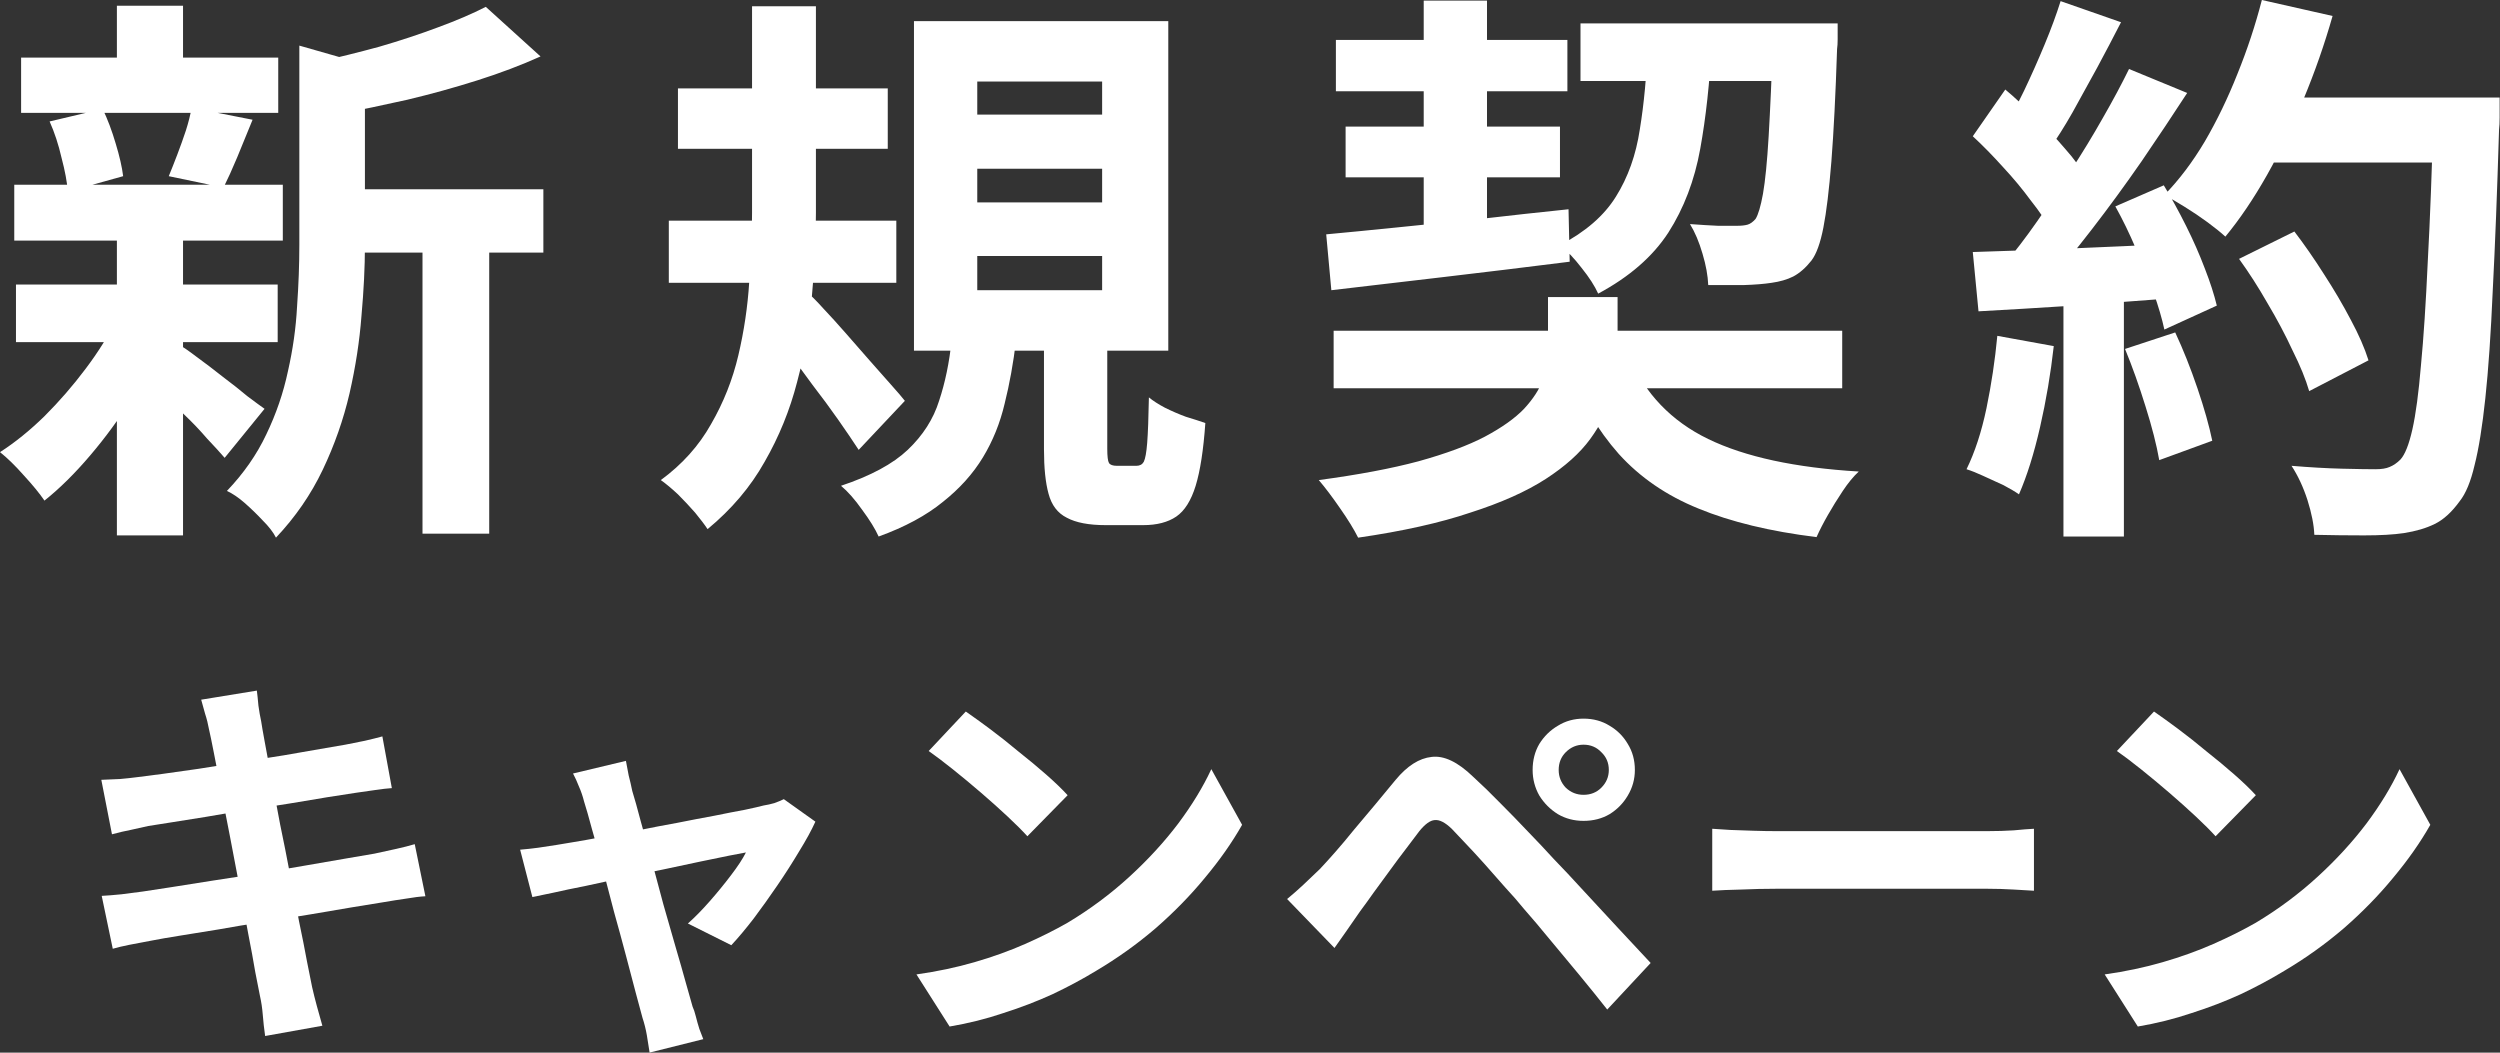
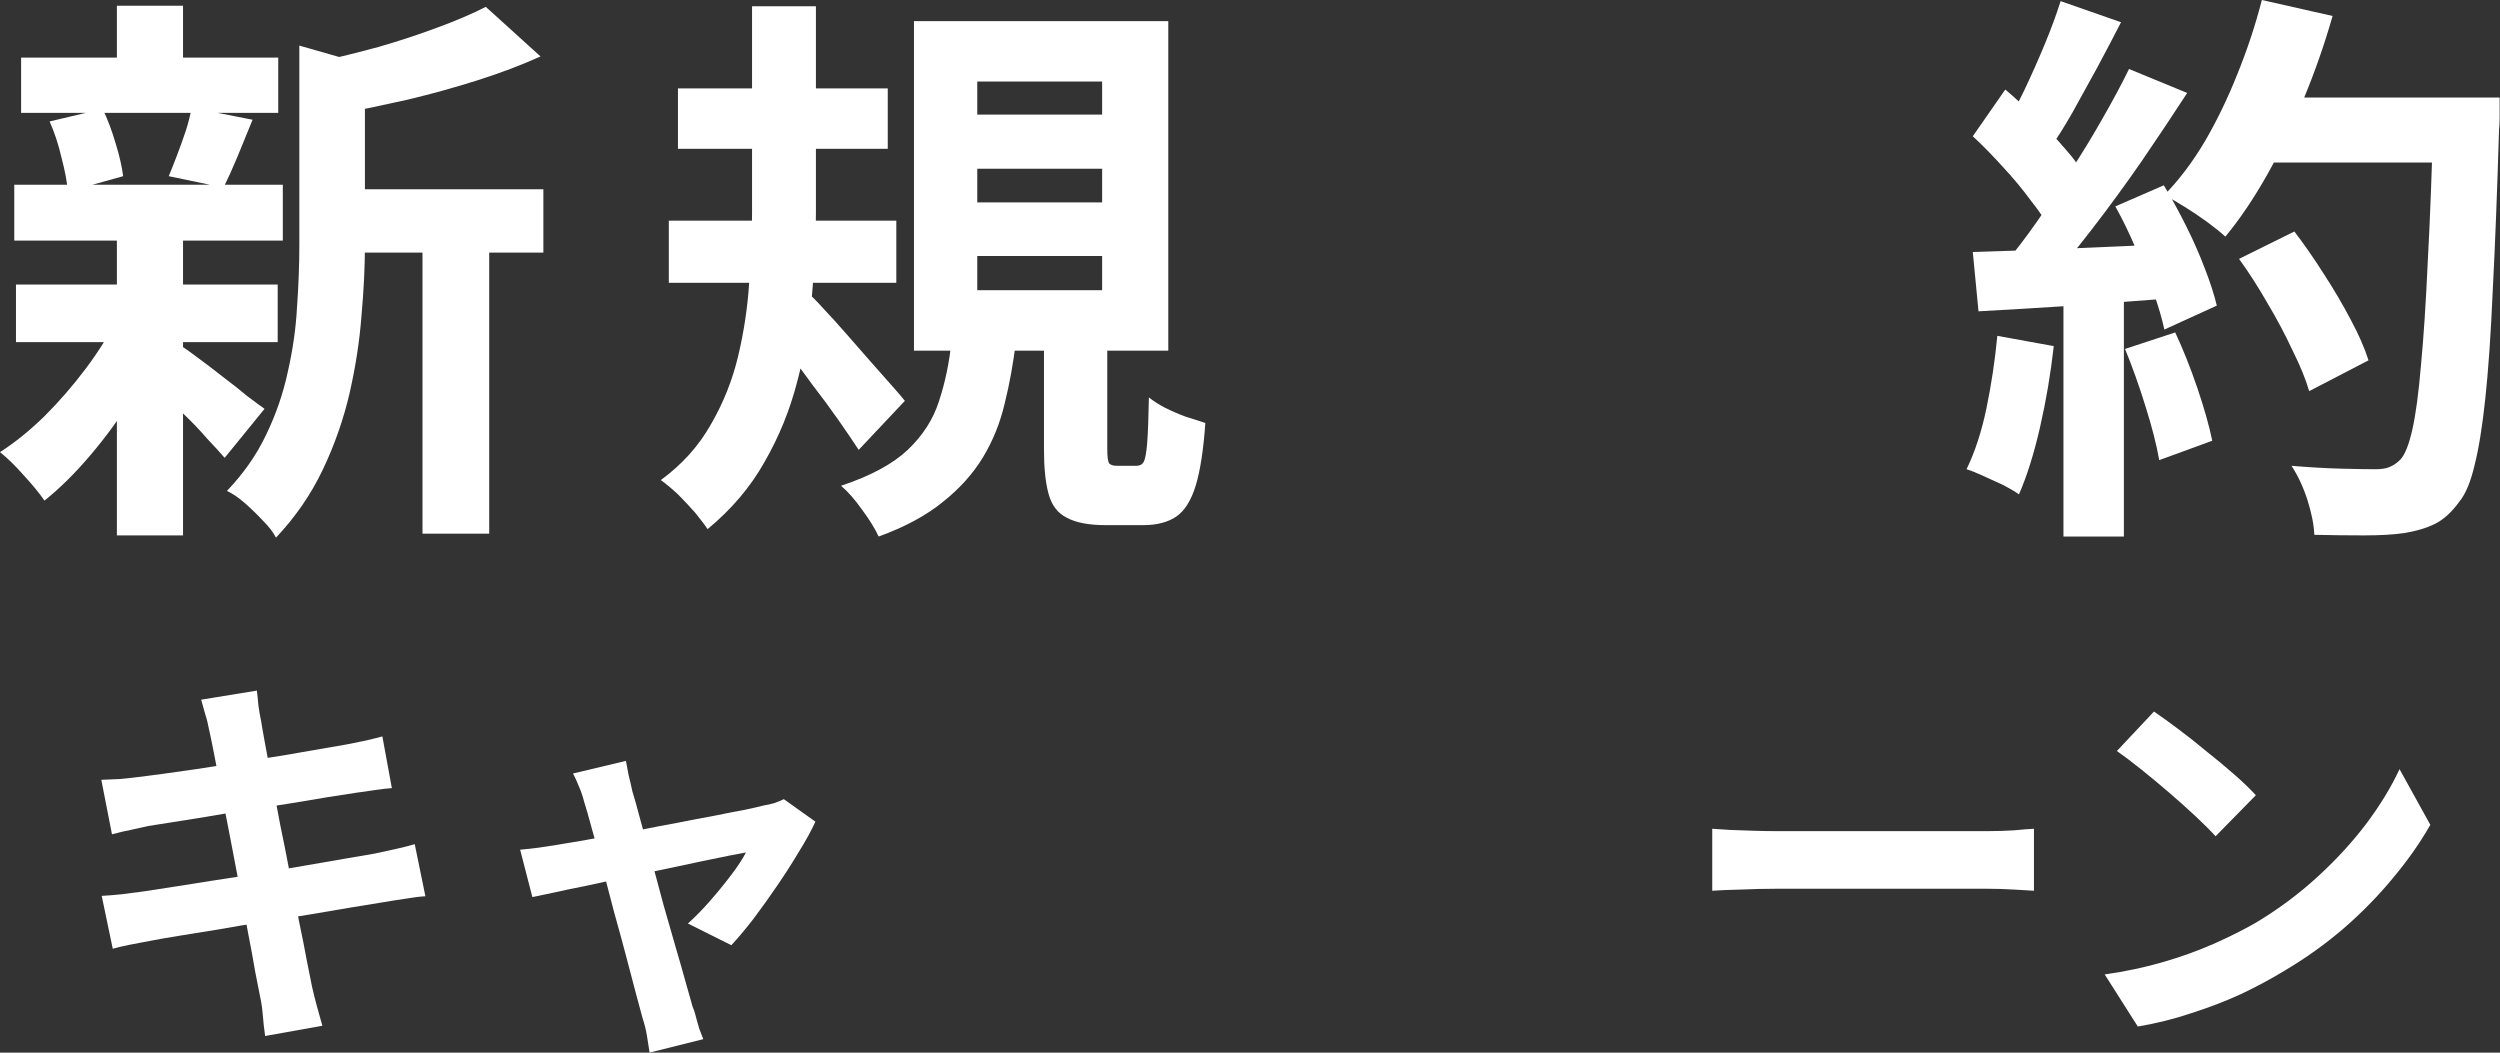
<svg xmlns="http://www.w3.org/2000/svg" fill="none" height="100%" overflow="visible" preserveAspectRatio="none" style="display: block;" viewBox="0 0 95 40" width="100%">
  <rect x="0" y="0" width="95" height="40" fill="#333333" stroke="none" />
  <g id="Group 28">
    <g id="">
      <path d="M85.084 9.837L87.186 8.797C87.561 9.288 87.937 9.829 88.313 10.422C88.688 10.999 89.028 11.577 89.331 12.155C89.634 12.718 89.858 13.231 90.003 13.693L87.749 14.863C87.619 14.415 87.41 13.903 87.121 13.325C86.847 12.733 86.529 12.133 86.168 11.527C85.821 10.92 85.46 10.357 85.084 9.837ZM85.821 3.705H93.599V6.175H85.821V3.705ZM92.473 3.705H94.986C94.986 3.705 94.986 3.784 94.986 3.943C94.986 4.102 94.986 4.276 94.986 4.463C94.986 4.651 94.979 4.803 94.964 4.918C94.892 7.302 94.813 9.331 94.726 11.007C94.654 12.668 94.56 14.04 94.444 15.123C94.329 16.206 94.192 17.059 94.033 17.68C93.888 18.301 93.7 18.756 93.469 19.045C93.166 19.464 92.848 19.753 92.516 19.912C92.198 20.07 91.808 20.186 91.346 20.258C90.956 20.316 90.45 20.345 89.829 20.345C89.223 20.345 88.594 20.338 87.944 20.323C87.93 19.948 87.843 19.507 87.684 19.002C87.525 18.51 87.323 18.077 87.078 17.701C87.771 17.759 88.406 17.795 88.984 17.81C89.562 17.824 89.988 17.831 90.263 17.831C90.494 17.831 90.674 17.803 90.804 17.745C90.949 17.687 91.086 17.593 91.216 17.463C91.389 17.275 91.541 16.893 91.671 16.315C91.801 15.737 91.909 14.928 91.996 13.888C92.097 12.834 92.184 11.512 92.256 9.923C92.343 8.334 92.415 6.435 92.473 4.225V3.705ZM85.951 0L88.638 0.607C88.334 1.676 87.966 2.73 87.533 3.77C87.114 4.796 86.651 5.756 86.146 6.652C85.64 7.547 85.113 8.327 84.564 8.992C84.391 8.833 84.167 8.652 83.893 8.45C83.618 8.248 83.329 8.053 83.026 7.865C82.723 7.677 82.463 7.525 82.246 7.41C82.809 6.832 83.322 6.153 83.784 5.373C84.247 4.579 84.658 3.727 85.019 2.817C85.395 1.892 85.705 0.953 85.951 0ZM78.303 0.043L80.599 0.845C80.311 1.408 80.007 1.986 79.689 2.578C79.372 3.156 79.061 3.719 78.758 4.268C78.454 4.803 78.158 5.272 77.869 5.677L76.114 4.962C76.374 4.514 76.642 4.008 76.916 3.445C77.191 2.867 77.451 2.282 77.696 1.69C77.942 1.098 78.144 0.549 78.303 0.043ZM80.903 2.622L83.113 3.532C82.578 4.355 82.001 5.222 81.379 6.132C80.758 7.027 80.13 7.887 79.494 8.71C78.859 9.533 78.267 10.255 77.718 10.877L76.136 10.075C76.555 9.584 76.981 9.028 77.414 8.407C77.848 7.785 78.274 7.143 78.693 6.478C79.126 5.814 79.531 5.149 79.906 4.485C80.296 3.806 80.628 3.185 80.903 2.622ZM74.966 5.178L76.201 3.402C76.577 3.719 76.967 4.081 77.371 4.485C77.775 4.875 78.144 5.265 78.476 5.655C78.823 6.045 79.083 6.406 79.256 6.738L77.934 8.753C77.761 8.421 77.508 8.045 77.176 7.627C76.858 7.193 76.504 6.767 76.114 6.348C75.724 5.915 75.342 5.525 74.966 5.178ZM80.383 7.843L82.224 7.042C82.513 7.518 82.795 8.031 83.069 8.58C83.344 9.129 83.582 9.67 83.784 10.205C83.987 10.725 84.138 11.194 84.239 11.613L82.246 12.523C82.159 12.119 82.022 11.649 81.834 11.115C81.647 10.566 81.423 10.01 81.163 9.447C80.917 8.869 80.657 8.334 80.383 7.843ZM74.966 9.577C75.963 9.548 77.162 9.504 78.563 9.447C79.978 9.389 81.415 9.324 82.874 9.252L82.853 11.31C81.495 11.411 80.144 11.512 78.801 11.613C77.458 11.7 76.252 11.772 75.183 11.83L74.966 9.577ZM80.751 13.26L82.658 12.632C82.961 13.282 83.243 13.989 83.503 14.755C83.763 15.52 83.95 16.185 84.066 16.748L82.051 17.485C81.95 16.907 81.777 16.228 81.531 15.448C81.285 14.654 81.025 13.924 80.751 13.26ZM75.898 12.762L78.043 13.152C77.927 14.191 77.754 15.217 77.523 16.228C77.292 17.239 77.024 18.091 76.721 18.785C76.577 18.684 76.382 18.568 76.136 18.438C75.891 18.323 75.638 18.207 75.378 18.091C75.132 17.976 74.915 17.889 74.728 17.831C75.046 17.181 75.298 16.409 75.486 15.513C75.674 14.603 75.811 13.686 75.898 12.762ZM78.411 10.725H80.708V20.388H78.411V10.725Z" fill="white" id="Vector" />
-       <path d="M50.678 12.567H70.004V14.755H50.678V12.567ZM50.764 1.517H59.561V3.467H50.764V1.517ZM60.059 0.888H68.293V3.077H60.059V0.888ZM51.133 4.81H59.279V6.738H51.133V4.81ZM61.901 13.542C62.508 14.957 63.512 16.004 64.913 16.683C66.314 17.362 68.221 17.774 70.633 17.918C70.43 18.106 70.228 18.352 70.026 18.655C69.824 18.958 69.636 19.262 69.463 19.565C69.289 19.868 69.145 20.15 69.029 20.41C67.267 20.193 65.772 19.832 64.544 19.326C63.331 18.835 62.32 18.142 61.511 17.247C60.717 16.351 60.045 15.224 59.496 13.867L61.901 13.542ZM67.383 0.888H69.831C69.831 0.888 69.831 0.953 69.831 1.083C69.831 1.199 69.831 1.336 69.831 1.495C69.831 1.639 69.824 1.762 69.809 1.863C69.752 3.611 69.679 5.034 69.593 6.132C69.506 7.215 69.405 8.053 69.289 8.645C69.174 9.237 69.022 9.656 68.834 9.902C68.618 10.176 68.387 10.378 68.141 10.508C67.91 10.624 67.635 10.703 67.318 10.747C67.043 10.79 66.689 10.819 66.256 10.833C65.837 10.833 65.389 10.833 64.913 10.833C64.898 10.472 64.826 10.075 64.696 9.642C64.566 9.194 64.407 8.818 64.219 8.515C64.609 8.544 64.963 8.565 65.281 8.58C65.599 8.58 65.844 8.58 66.018 8.58C66.177 8.58 66.307 8.565 66.408 8.537C66.509 8.508 66.61 8.435 66.711 8.32C66.812 8.161 66.906 7.843 66.993 7.367C67.079 6.875 67.152 6.146 67.209 5.178C67.267 4.196 67.325 2.903 67.383 1.3V0.888ZM50.396 8.905C51.176 8.833 52.065 8.746 53.061 8.645C54.072 8.544 55.134 8.435 56.246 8.32C57.373 8.19 58.492 8.067 59.604 7.952L59.648 9.945C58.044 10.147 56.441 10.342 54.838 10.53C53.249 10.718 51.833 10.884 50.591 11.028L50.396 8.905ZM62.616 1.668H65.043C64.971 3.127 64.826 4.456 64.609 5.655C64.393 6.854 63.988 7.915 63.396 8.84C62.804 9.75 61.916 10.523 60.731 11.158C60.601 10.869 60.392 10.544 60.103 10.183C59.814 9.808 59.539 9.519 59.279 9.317C60.247 8.811 60.955 8.197 61.403 7.475C61.865 6.738 62.168 5.886 62.313 4.918C62.472 3.951 62.573 2.867 62.616 1.668ZM54.101 0.022H56.506V9.013L54.101 9.295V0.022ZM58.824 11.288H61.468V13.39C61.468 13.939 61.388 14.495 61.229 15.058C61.085 15.607 60.818 16.149 60.428 16.683C60.038 17.218 59.474 17.723 58.738 18.2C58.001 18.677 57.048 19.103 55.878 19.478C54.722 19.868 53.3 20.186 51.609 20.431C51.451 20.114 51.219 19.738 50.916 19.305C50.627 18.886 50.36 18.532 50.114 18.243C51.617 18.041 52.881 17.803 53.906 17.528C54.946 17.239 55.784 16.929 56.419 16.596C57.069 16.25 57.568 15.896 57.914 15.535C58.261 15.159 58.499 14.791 58.629 14.43C58.759 14.054 58.824 13.686 58.824 13.325V11.288Z" fill="white" id="Vector_2" />
      <path d="M25.762 3.358H33.735V5.655H25.762V3.358ZM25.415 8.385H34.06V10.747H25.415V8.385ZM28.578 0.238H31.005V8.082C31.005 9.093 30.954 10.147 30.853 11.245C30.766 12.343 30.579 13.433 30.29 14.517C30.015 15.585 29.604 16.596 29.055 17.55C28.52 18.503 27.798 19.355 26.888 20.107C26.773 19.933 26.614 19.724 26.412 19.478C26.209 19.247 25.993 19.016 25.762 18.785C25.53 18.568 25.314 18.388 25.111 18.243C25.92 17.651 26.556 16.943 27.018 16.12C27.495 15.296 27.841 14.423 28.058 13.498C28.275 12.574 28.412 11.649 28.47 10.725C28.542 9.786 28.578 8.905 28.578 8.082V0.238ZM30.658 11.093C30.817 11.223 31.026 11.433 31.286 11.722C31.546 11.996 31.828 12.307 32.131 12.653C32.435 13 32.738 13.347 33.041 13.693C33.345 14.04 33.619 14.35 33.865 14.625C34.11 14.899 34.284 15.101 34.385 15.232L32.63 17.095C32.413 16.763 32.153 16.38 31.85 15.947C31.546 15.513 31.221 15.073 30.875 14.625C30.543 14.163 30.218 13.729 29.9 13.325C29.582 12.921 29.308 12.581 29.076 12.307L30.658 11.093ZM37.136 6.413V7.692H41.881V6.413H37.136ZM37.136 9.728V11.028H41.881V9.728H37.136ZM37.136 3.098V4.355H41.881V3.098H37.136ZM34.731 0.802H44.395V13.325H34.731V0.802ZM39.671 12.502H42.076V17.052C42.076 17.34 42.098 17.521 42.141 17.593C42.185 17.665 42.286 17.701 42.445 17.701C42.474 17.701 42.538 17.701 42.64 17.701C42.741 17.701 42.842 17.701 42.943 17.701C43.059 17.701 43.138 17.701 43.181 17.701C43.311 17.701 43.405 17.651 43.463 17.55C43.521 17.434 43.564 17.196 43.593 16.835C43.622 16.459 43.644 15.882 43.658 15.101C43.817 15.232 44.019 15.361 44.265 15.492C44.525 15.621 44.792 15.737 45.066 15.838C45.355 15.925 45.601 16.004 45.803 16.076C45.731 17.102 45.608 17.896 45.435 18.46C45.261 19.023 45.016 19.413 44.698 19.63C44.38 19.846 43.961 19.955 43.441 19.955C43.355 19.955 43.246 19.955 43.116 19.955C42.986 19.955 42.849 19.955 42.705 19.955C42.575 19.955 42.445 19.955 42.315 19.955C42.199 19.955 42.098 19.955 42.011 19.955C41.376 19.955 40.885 19.861 40.538 19.673C40.191 19.5 39.96 19.197 39.845 18.763C39.729 18.344 39.671 17.781 39.671 17.073V12.502ZM36.161 12.935H38.61C38.509 13.787 38.364 14.589 38.176 15.34C38.003 16.076 37.729 16.755 37.353 17.377C36.977 17.998 36.472 18.561 35.836 19.067C35.201 19.587 34.385 20.027 33.388 20.388C33.258 20.099 33.049 19.76 32.76 19.37C32.485 18.98 32.218 18.677 31.958 18.46C33.085 18.084 33.93 17.629 34.493 17.095C35.071 16.546 35.468 15.925 35.685 15.232C35.916 14.538 36.075 13.773 36.161 12.935Z" fill="white" id="Vector_3" />
      <path d="M12.545 7.193H20.648V9.598H12.545V7.193ZM0.802 2.188H10.573V4.29H0.802V2.188ZM0.607 10.812H10.552V13H0.607V10.812ZM0.542 7.02H10.747V9.143H0.542V7.02ZM16.055 8.255H18.59V20.28H16.055V8.255ZM4.442 0.217H6.955V3.12H4.442V0.217ZM4.442 9.013H6.955V20.345H4.442V9.013ZM11.375 1.733L14.408 2.6C14.394 2.788 14.213 2.911 13.867 2.968V9.338C13.867 10.147 13.823 11.036 13.736 12.003C13.664 12.957 13.513 13.939 13.282 14.95C13.05 15.947 12.711 16.914 12.263 17.853C11.816 18.792 11.223 19.651 10.487 20.431C10.386 20.229 10.219 20.013 9.988 19.782C9.772 19.55 9.54 19.326 9.295 19.11C9.064 18.908 8.84 18.756 8.623 18.655C9.259 17.99 9.757 17.275 10.118 16.51C10.494 15.73 10.768 14.928 10.942 14.105C11.129 13.282 11.245 12.466 11.288 11.657C11.346 10.833 11.375 10.046 11.375 9.295V1.733ZM18.46 0.26L20.54 2.145C19.803 2.477 19.002 2.781 18.135 3.055C17.268 3.329 16.38 3.575 15.47 3.792C14.574 3.994 13.708 4.174 12.87 4.333C12.798 4.059 12.682 3.727 12.523 3.337C12.364 2.947 12.206 2.622 12.047 2.362C12.827 2.188 13.614 1.993 14.408 1.777C15.203 1.546 15.947 1.3 16.64 1.04C17.348 0.78 17.954 0.52 18.46 0.26ZM6.782 13.087C6.941 13.173 7.172 13.332 7.475 13.563C7.793 13.794 8.125 14.047 8.472 14.322C8.818 14.582 9.129 14.827 9.403 15.058C9.692 15.275 9.909 15.434 10.053 15.535L8.537 17.398C8.363 17.196 8.139 16.95 7.865 16.662C7.605 16.358 7.316 16.055 6.998 15.752C6.695 15.448 6.399 15.159 6.11 14.885C5.821 14.61 5.576 14.387 5.373 14.213L6.782 13.087ZM1.885 4.615L3.9 4.138C4.088 4.528 4.254 4.969 4.398 5.46C4.543 5.937 4.637 6.348 4.68 6.695L2.578 7.28C2.549 6.919 2.47 6.493 2.34 6.002C2.224 5.496 2.073 5.034 1.885 4.615ZM7.28 4.095L9.598 4.55C9.396 5.041 9.201 5.518 9.013 5.98C8.825 6.428 8.652 6.811 8.493 7.128L6.413 6.695C6.514 6.449 6.623 6.175 6.738 5.872C6.854 5.568 6.962 5.265 7.063 4.962C7.164 4.644 7.237 4.355 7.28 4.095ZM4.463 12.068L6.283 12.762C5.937 13.542 5.518 14.329 5.027 15.123C4.536 15.903 4.001 16.633 3.423 17.311C2.846 17.99 2.268 18.561 1.69 19.023C1.502 18.749 1.242 18.431 0.91 18.07C0.578 17.694 0.274 17.398 0 17.181C0.563 16.82 1.127 16.365 1.69 15.816C2.253 15.253 2.773 14.654 3.25 14.018C3.741 13.368 4.146 12.718 4.463 12.068Z" fill="white" id="Vector_4" />
    </g>
    <g id="">
      <path d="M81.852 27.038C82.112 27.218 82.417 27.438 82.767 27.698C83.117 27.958 83.477 28.243 83.847 28.553C84.227 28.853 84.582 29.148 84.912 29.438C85.242 29.728 85.512 29.988 85.722 30.218L84.192 31.778C84.002 31.568 83.752 31.318 83.442 31.028C83.132 30.738 82.797 30.438 82.437 30.128C82.077 29.818 81.722 29.523 81.373 29.243C81.022 28.963 80.713 28.728 80.442 28.538L81.852 27.038ZM79.978 37.028C80.757 36.918 81.493 36.763 82.182 36.563C82.872 36.363 83.512 36.133 84.102 35.873C84.692 35.613 85.232 35.343 85.722 35.063C86.572 34.553 87.352 33.973 88.062 33.323C88.772 32.673 89.392 31.998 89.922 31.298C90.452 30.588 90.872 29.898 91.182 29.228L92.352 31.343C91.972 32.013 91.502 32.683 90.942 33.353C90.392 34.023 89.767 34.663 89.067 35.273C88.367 35.873 87.612 36.413 86.802 36.893C86.292 37.203 85.742 37.498 85.152 37.778C84.562 38.048 83.937 38.288 83.277 38.498C82.627 38.718 81.947 38.888 81.237 39.008L79.978 37.028Z" fill="white" id="Vector_5" />
      <path d="M65.065 31.493C65.245 31.503 65.475 31.518 65.755 31.538C66.035 31.548 66.325 31.558 66.625 31.568C66.935 31.578 67.22 31.583 67.48 31.583C67.73 31.583 68.04 31.583 68.41 31.583C68.78 31.583 69.18 31.583 69.61 31.583C70.05 31.583 70.5 31.583 70.96 31.583C71.43 31.583 71.895 31.583 72.355 31.583C72.815 31.583 73.25 31.583 73.66 31.583C74.07 31.583 74.435 31.583 74.755 31.583C75.085 31.583 75.345 31.583 75.535 31.583C75.885 31.583 76.215 31.573 76.525 31.553C76.835 31.523 77.09 31.503 77.29 31.493V33.848C77.12 33.838 76.865 33.823 76.525 33.803C76.185 33.783 75.855 33.773 75.535 33.773C75.345 33.773 75.085 33.773 74.755 33.773C74.425 33.773 74.055 33.773 73.645 33.773C73.235 33.773 72.8 33.773 72.34 33.773C71.89 33.773 71.43 33.773 70.96 33.773C70.49 33.773 70.035 33.773 69.595 33.773C69.165 33.773 68.765 33.773 68.395 33.773C68.035 33.773 67.73 33.773 67.48 33.773C67.05 33.773 66.61 33.783 66.16 33.803C65.71 33.813 65.345 33.828 65.065 33.848V31.493Z" fill="white" id="Vector_6" />
-       <path d="M59.23 29.258C59.23 29.518 59.32 29.743 59.5 29.933C59.69 30.113 59.915 30.203 60.175 30.203C60.445 30.203 60.67 30.113 60.85 29.933C61.04 29.743 61.135 29.518 61.135 29.258C61.135 28.988 61.04 28.763 60.85 28.583C60.67 28.393 60.445 28.298 60.175 28.298C59.915 28.298 59.69 28.393 59.5 28.583C59.32 28.763 59.23 28.988 59.23 29.258ZM58.24 29.258C58.24 28.888 58.325 28.558 58.495 28.268C58.675 27.978 58.91 27.748 59.2 27.578C59.49 27.398 59.815 27.308 60.175 27.308C60.545 27.308 60.875 27.398 61.165 27.578C61.455 27.748 61.685 27.978 61.855 28.268C62.035 28.558 62.125 28.888 62.125 29.258C62.125 29.608 62.035 29.933 61.855 30.233C61.685 30.523 61.455 30.758 61.165 30.938C60.875 31.108 60.545 31.193 60.175 31.193C59.815 31.193 59.49 31.108 59.2 30.938C58.91 30.758 58.675 30.523 58.495 30.233C58.325 29.933 58.24 29.608 58.24 29.258ZM48.91 34.163C49.14 33.973 49.345 33.793 49.525 33.623C49.705 33.453 49.915 33.253 50.155 33.023C50.325 32.843 50.52 32.628 50.74 32.378C50.96 32.128 51.195 31.848 51.445 31.538C51.705 31.228 51.97 30.913 52.24 30.593C52.51 30.263 52.775 29.943 53.035 29.633C53.475 29.103 53.93 28.813 54.4 28.763C54.87 28.703 55.395 28.953 55.975 29.513C56.315 29.823 56.66 30.158 57.01 30.518C57.37 30.878 57.72 31.238 58.06 31.598C58.41 31.958 58.735 32.303 59.035 32.633C59.375 32.983 59.755 33.388 60.175 33.848C60.605 34.308 61.04 34.778 61.48 35.258C61.93 35.738 62.345 36.183 62.725 36.593L61.075 38.363C60.745 37.943 60.39 37.503 60.01 37.043C59.63 36.583 59.26 36.138 58.9 35.708C58.54 35.268 58.21 34.878 57.91 34.538C57.7 34.278 57.46 34.003 57.19 33.713C56.93 33.413 56.67 33.118 56.41 32.828C56.15 32.538 55.91 32.278 55.69 32.048C55.47 31.818 55.295 31.633 55.165 31.493C54.915 31.253 54.7 31.143 54.52 31.163C54.35 31.173 54.155 31.313 53.935 31.583C53.795 31.773 53.625 31.998 53.425 32.258C53.225 32.518 53.02 32.793 52.81 33.083C52.6 33.373 52.395 33.653 52.195 33.923C52.005 34.193 51.835 34.428 51.685 34.628C51.515 34.868 51.345 35.113 51.175 35.363C51.005 35.603 50.85 35.823 50.71 36.023L48.91 34.163Z" fill="white" id="Vector_7" />
-       <path d="M36.7 27.038C36.96 27.218 37.265 27.438 37.615 27.698C37.965 27.958 38.325 28.243 38.695 28.553C39.075 28.853 39.43 29.148 39.76 29.438C40.09 29.728 40.36 29.988 40.57 30.218L39.04 31.778C38.85 31.568 38.6 31.318 38.29 31.028C37.98 30.738 37.645 30.438 37.285 30.128C36.925 29.818 36.57 29.523 36.22 29.243C35.87 28.963 35.56 28.728 35.29 28.538L36.7 27.038ZM34.825 37.028C35.605 36.918 36.34 36.763 37.03 36.563C37.72 36.363 38.36 36.133 38.95 35.873C39.54 35.613 40.08 35.343 40.57 35.063C41.42 34.553 42.2 33.973 42.91 33.323C43.62 32.673 44.24 31.998 44.77 31.298C45.3 30.588 45.72 29.898 46.03 29.228L47.2 31.343C46.82 32.013 46.35 32.683 45.79 33.353C45.24 34.023 44.615 34.663 43.915 35.273C43.215 35.873 42.46 36.413 41.65 36.893C41.14 37.203 40.59 37.498 40 37.778C39.41 38.048 38.785 38.288 38.125 38.498C37.475 38.718 36.795 38.888 36.085 39.008L34.825 37.028Z" fill="white" id="Vector_8" />
      <path d="M23.785 28.913C23.815 29.083 23.85 29.268 23.89 29.468C23.94 29.658 23.985 29.853 24.025 30.053C24.115 30.343 24.22 30.718 24.34 31.178C24.47 31.638 24.61 32.143 24.76 32.693C24.91 33.243 25.06 33.803 25.21 34.373C25.37 34.933 25.525 35.473 25.675 35.993C25.825 36.503 25.955 36.958 26.065 37.358C26.175 37.748 26.26 38.048 26.32 38.258C26.36 38.338 26.4 38.458 26.44 38.618C26.48 38.778 26.525 38.938 26.575 39.098C26.635 39.258 26.685 39.388 26.725 39.488L24.685 39.998C24.655 39.788 24.62 39.568 24.58 39.338C24.54 39.108 24.485 38.888 24.415 38.678C24.355 38.458 24.27 38.143 24.16 37.733C24.05 37.313 23.925 36.838 23.785 36.308C23.645 35.778 23.495 35.228 23.335 34.658C23.185 34.088 23.04 33.533 22.9 32.993C22.76 32.443 22.625 31.948 22.495 31.508C22.375 31.058 22.275 30.708 22.195 30.458C22.145 30.258 22.08 30.068 22 29.888C21.93 29.708 21.855 29.543 21.775 29.393L23.785 28.913ZM30.985 31.223C30.835 31.553 30.63 31.928 30.37 32.348C30.12 32.768 29.845 33.198 29.545 33.638C29.245 34.078 28.945 34.498 28.645 34.898C28.345 35.288 28.06 35.628 27.79 35.918L26.14 35.093C26.4 34.863 26.675 34.583 26.965 34.253C27.255 33.923 27.525 33.593 27.775 33.263C28.035 32.923 28.225 32.633 28.345 32.393C28.235 32.413 28.025 32.453 27.715 32.513C27.415 32.573 27.05 32.648 26.62 32.738C26.19 32.828 25.72 32.928 25.21 33.038C24.71 33.138 24.205 33.243 23.695 33.353C23.185 33.463 22.7 33.568 22.24 33.668C21.78 33.758 21.375 33.843 21.025 33.923C20.675 33.993 20.41 34.048 20.23 34.088L19.765 32.288C20.005 32.268 20.235 32.243 20.455 32.213C20.675 32.183 20.905 32.148 21.145 32.108C21.265 32.088 21.475 32.053 21.775 32.003C22.085 31.953 22.45 31.888 22.87 31.808C23.3 31.728 23.76 31.643 24.25 31.553C24.74 31.453 25.235 31.358 25.735 31.268C26.235 31.168 26.705 31.078 27.145 30.998C27.585 30.908 27.97 30.833 28.3 30.773C28.63 30.703 28.87 30.648 29.02 30.608C29.15 30.588 29.285 30.558 29.425 30.518C29.565 30.468 29.685 30.418 29.785 30.368L30.985 31.223Z" fill="white" id="Vector_9" />
      <path d="M7.945 27.728C7.905 27.508 7.855 27.308 7.795 27.128C7.745 26.948 7.695 26.768 7.645 26.588L9.76 26.243C9.78 26.393 9.8 26.583 9.82 26.813C9.85 27.033 9.885 27.233 9.925 27.413C9.945 27.553 9.99 27.813 10.06 28.193C10.13 28.573 10.215 29.033 10.315 29.573C10.415 30.113 10.525 30.698 10.645 31.328C10.775 31.948 10.9 32.578 11.02 33.218C11.14 33.848 11.255 34.448 11.365 35.018C11.485 35.588 11.585 36.093 11.665 36.533C11.755 36.973 11.82 37.298 11.86 37.508C11.91 37.728 11.97 37.968 12.04 38.228C12.11 38.488 12.18 38.738 12.25 38.978L10.075 39.368C10.035 39.088 10.005 38.818 9.985 38.558C9.965 38.308 9.93 38.073 9.88 37.853C9.84 37.653 9.78 37.348 9.7 36.938C9.63 36.518 9.54 36.028 9.43 35.468C9.33 34.908 9.22 34.313 9.1 33.683C8.98 33.053 8.86 32.423 8.74 31.793C8.62 31.163 8.505 30.573 8.395 30.023C8.295 29.473 8.205 28.998 8.125 28.598C8.045 28.188 7.985 27.898 7.945 27.728ZM3.85 29.633C4.09 29.623 4.325 29.613 4.555 29.603C4.785 29.583 5.015 29.558 5.245 29.528C5.465 29.498 5.775 29.458 6.175 29.408C6.575 29.348 7.035 29.283 7.555 29.213C8.075 29.133 8.61 29.048 9.16 28.958C9.72 28.868 10.26 28.783 10.78 28.703C11.3 28.613 11.76 28.533 12.16 28.463C12.57 28.393 12.89 28.338 13.12 28.298C13.36 28.248 13.61 28.198 13.87 28.148C14.13 28.088 14.35 28.033 14.53 27.983L14.89 29.948C14.73 29.958 14.515 29.983 14.245 30.023C13.975 30.063 13.73 30.098 13.51 30.128C13.24 30.168 12.885 30.223 12.445 30.293C12.015 30.363 11.535 30.443 11.005 30.533C10.475 30.613 9.935 30.698 9.385 30.788C8.835 30.868 8.31 30.953 7.81 31.043C7.31 31.123 6.87 31.193 6.49 31.253C6.11 31.313 5.825 31.358 5.635 31.388C5.395 31.438 5.17 31.488 4.96 31.538C4.75 31.578 4.515 31.633 4.255 31.703L3.85 29.633ZM3.865 34.043C4.065 34.033 4.315 34.013 4.615 33.983C4.925 33.943 5.195 33.908 5.425 33.878C5.695 33.838 6.055 33.783 6.505 33.713C6.955 33.643 7.46 33.563 8.02 33.473C8.59 33.383 9.175 33.293 9.775 33.203C10.375 33.103 10.96 33.003 11.53 32.903C12.1 32.803 12.62 32.713 13.09 32.633C13.56 32.553 13.94 32.488 14.23 32.438C14.52 32.378 14.795 32.318 15.055 32.258C15.325 32.198 15.56 32.138 15.76 32.078L16.165 34.058C15.965 34.068 15.72 34.098 15.43 34.148C15.15 34.188 14.865 34.233 14.575 34.283C14.255 34.333 13.855 34.398 13.375 34.478C12.895 34.558 12.365 34.648 11.785 34.748C11.215 34.838 10.63 34.933 10.03 35.033C9.43 35.123 8.855 35.218 8.305 35.318C7.755 35.408 7.26 35.488 6.82 35.558C6.38 35.628 6.035 35.688 5.785 35.738C5.465 35.798 5.175 35.853 4.915 35.903C4.665 35.953 4.455 36.003 4.285 36.053L3.865 34.043Z" fill="white" id="Vector_10" />
    </g>
  </g>
</svg>